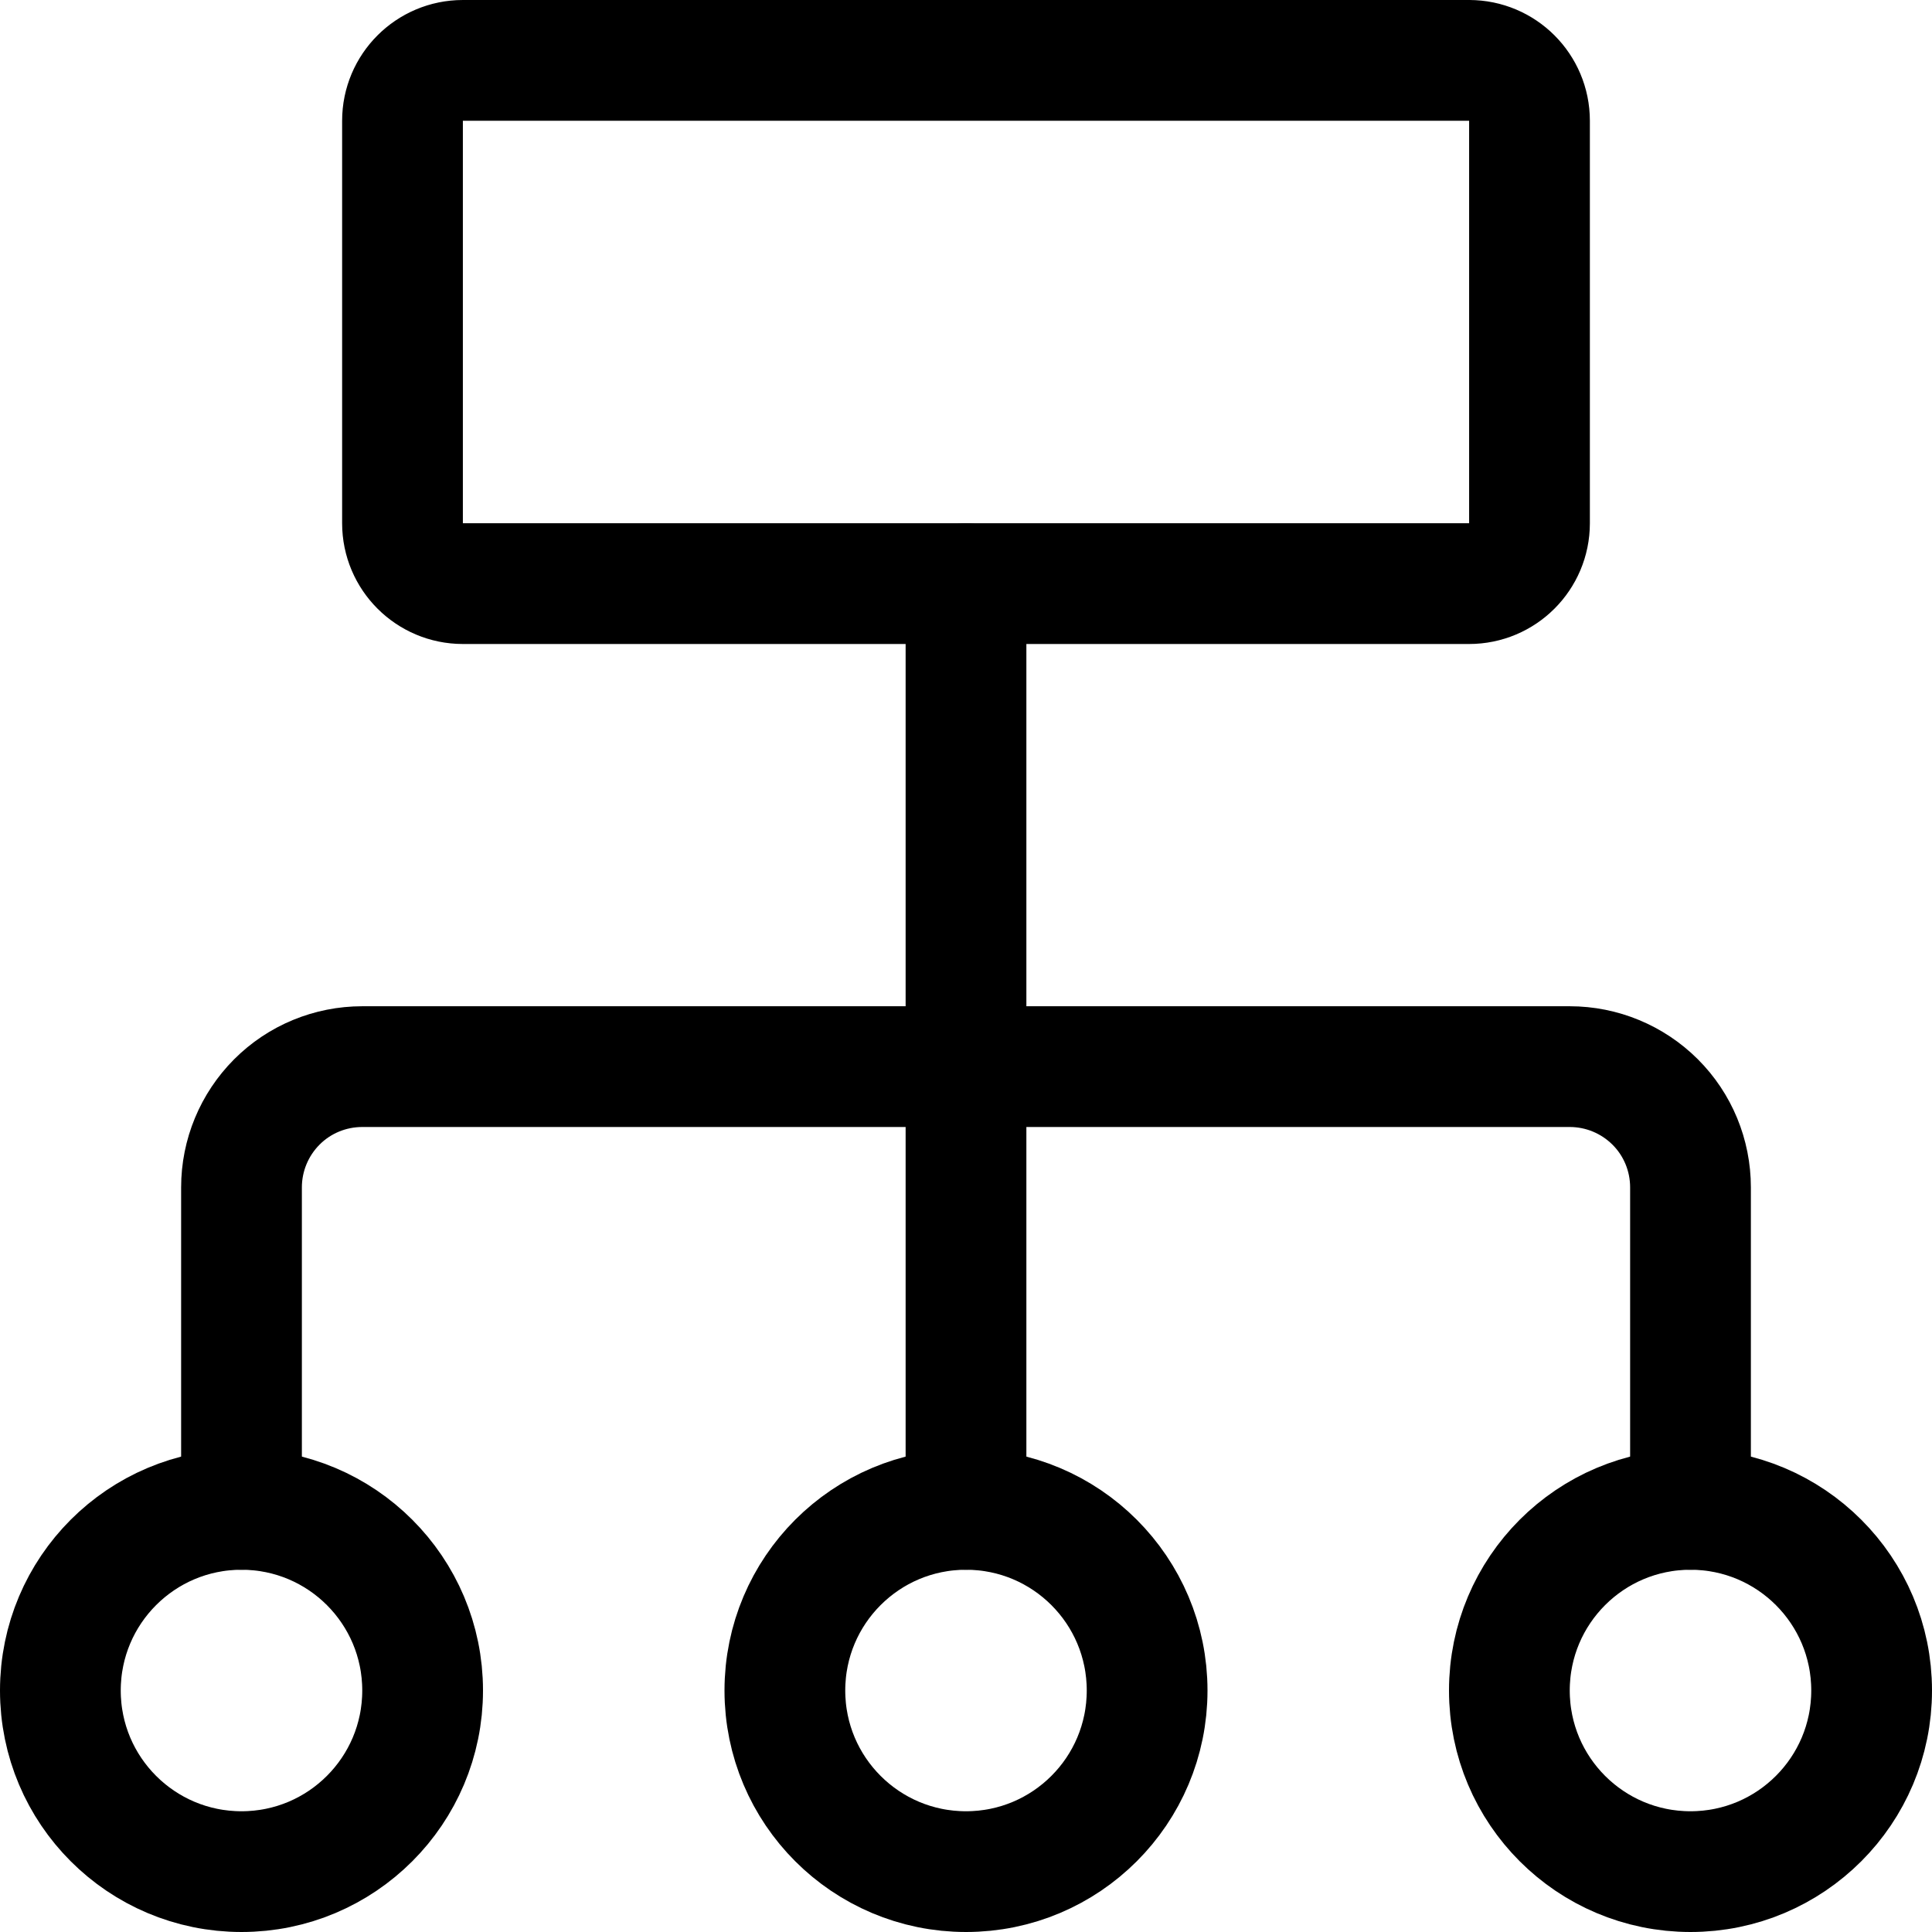
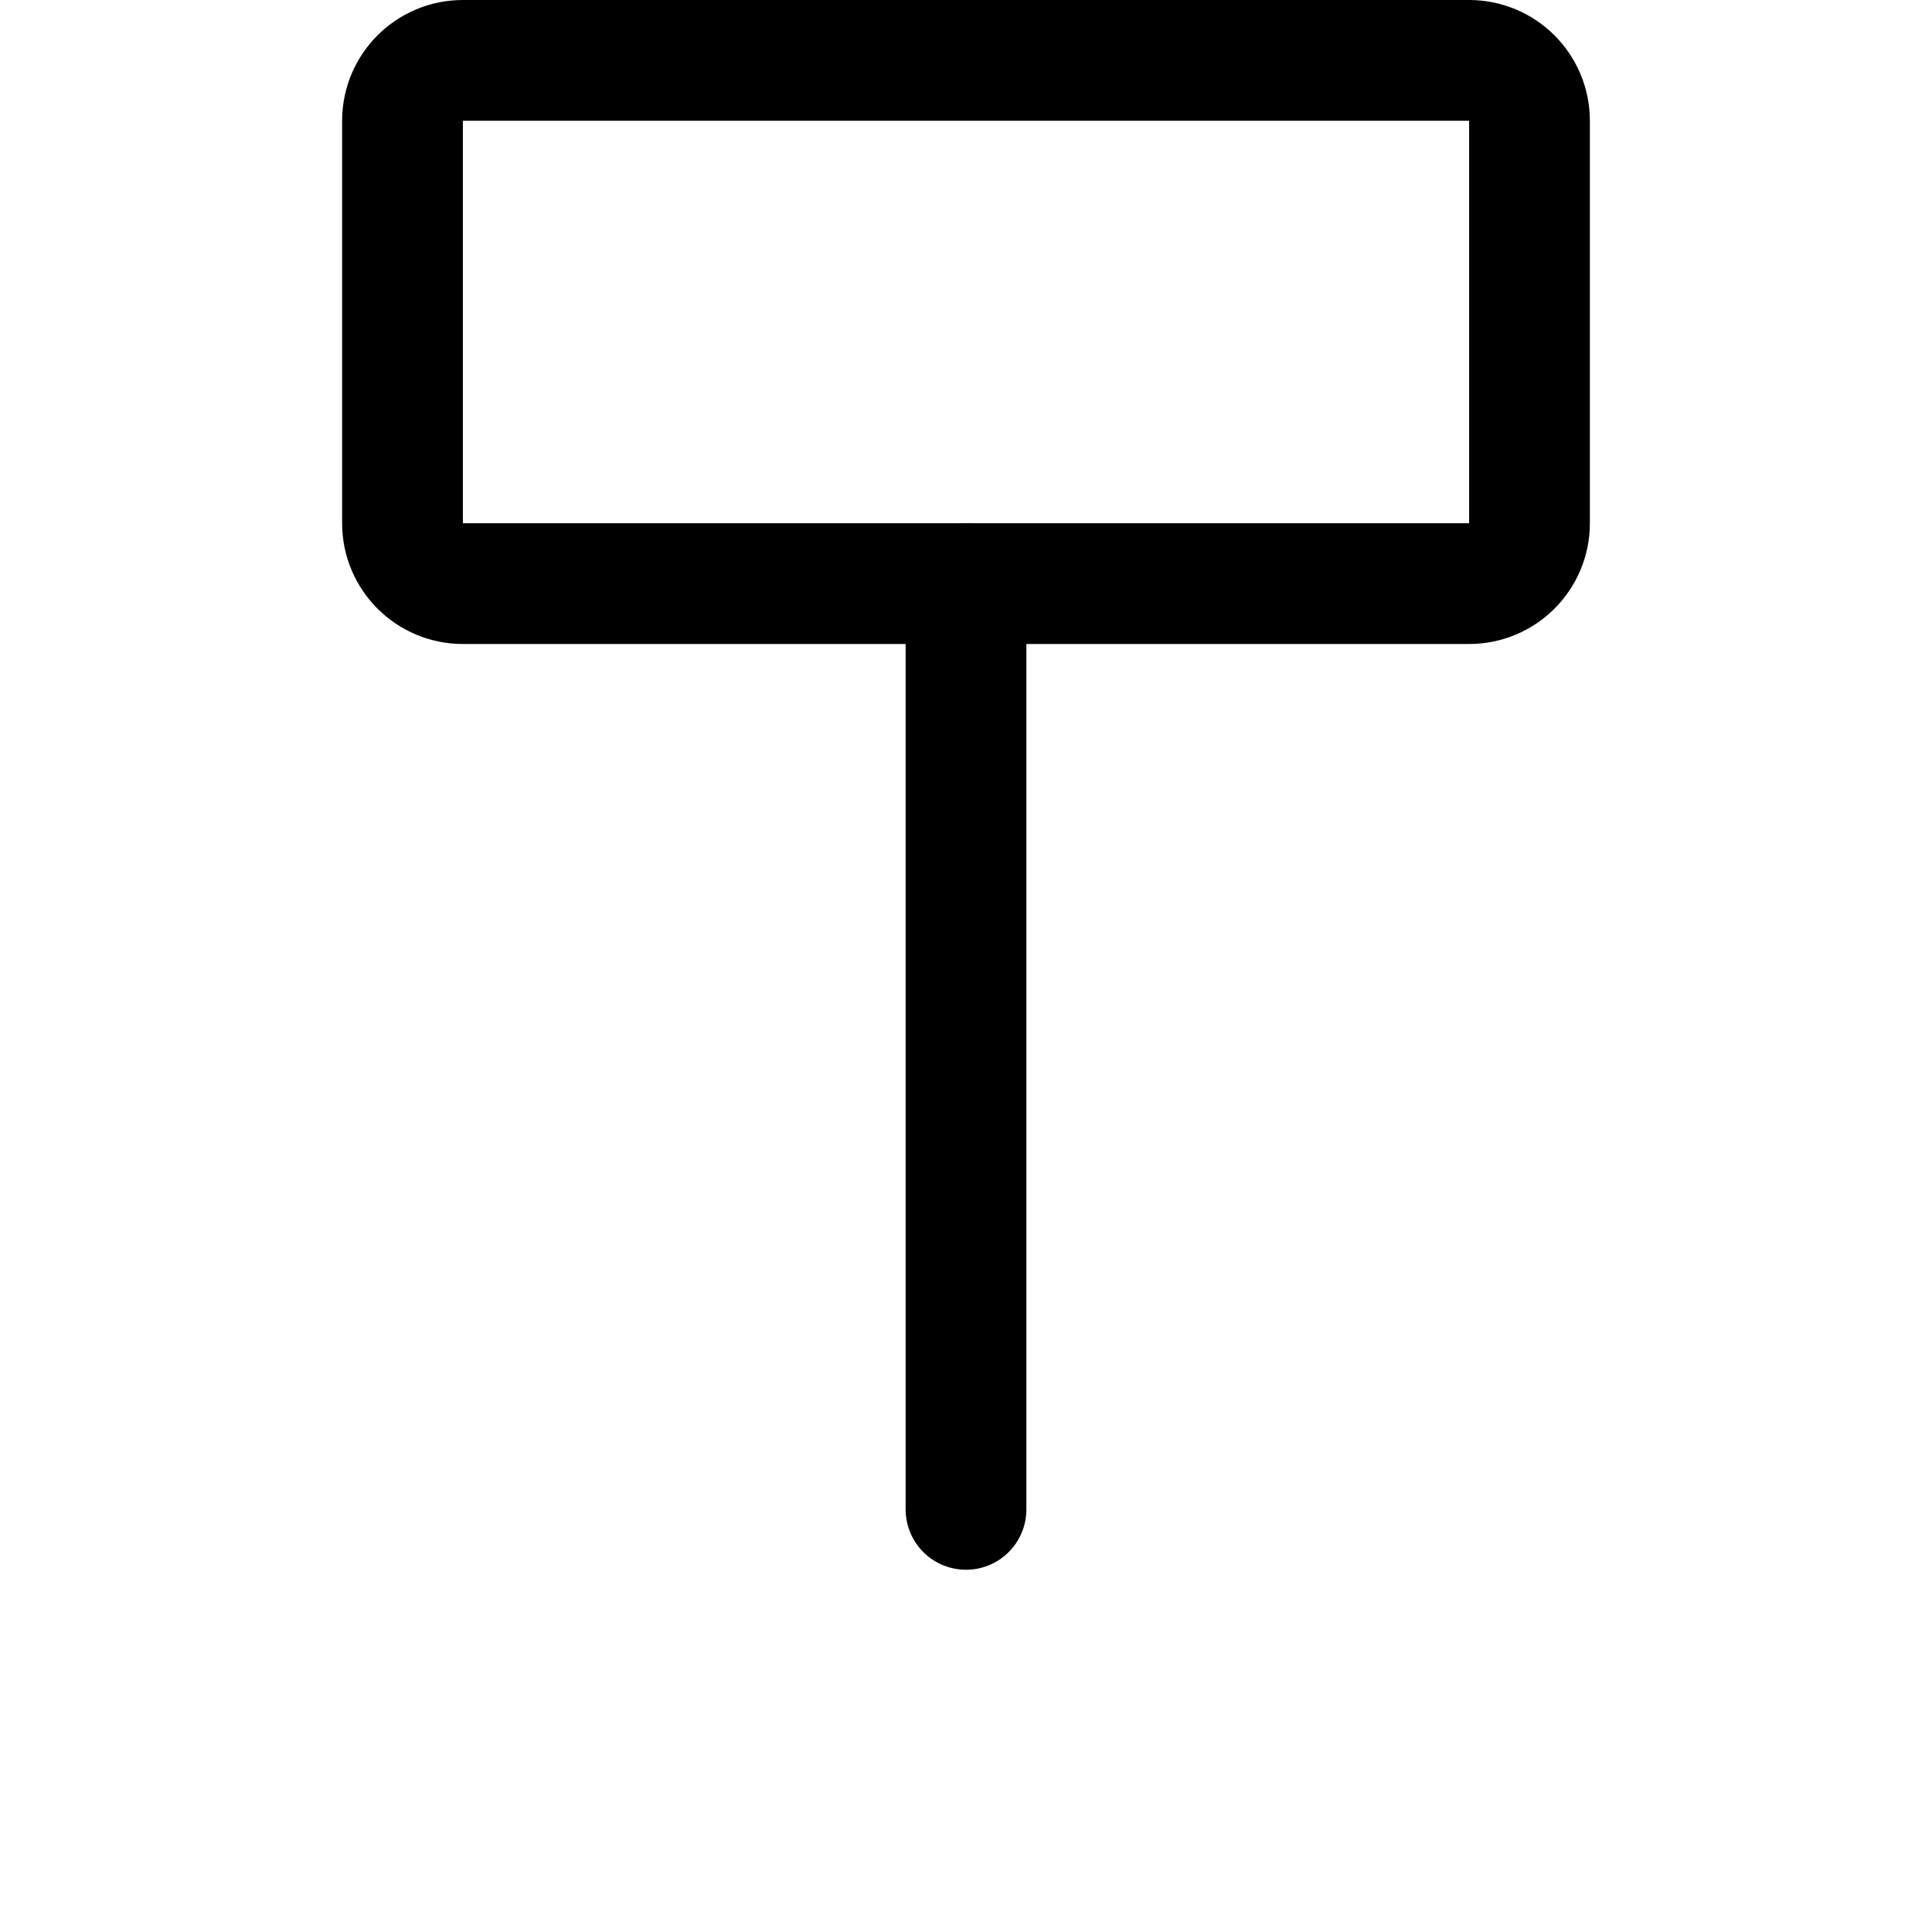
<svg xmlns="http://www.w3.org/2000/svg" fill="none" viewBox="0 0 24 24" id="Hierarchy-5-Organize--Streamline-Ultimate">
  <desc>Hierarchy 5 Organize Streamline Icon: https://streamlinehq.com</desc>
  <path stroke="#000000" stroke-linecap="round" stroke-linejoin="round" d="M18.25 0.75H5.75c-0.414 0 -0.75 0.336 -0.75 0.75v5c0 0.414 0.336 0.75 0.75 0.75h12.5c0.414 0 0.75 -0.336 0.75 -0.75v-5c0 -0.414 -0.336 -0.75 -0.75 -0.75Z" stroke-width="1.5" />
  <path stroke="#000000" stroke-linecap="round" stroke-linejoin="round" d="M12 7.25v11.5" stroke-width="1.5" />
-   <path stroke="#000000" stroke-linecap="round" stroke-linejoin="round" d="M3 18.75v-4c0 -0.398 0.158 -0.779 0.439 -1.061S4.102 13.25 4.5 13.25h15c0.398 0 0.779 0.158 1.061 0.439S21 14.352 21 14.75v4" stroke-width="1.5" />
-   <path stroke="#000000" stroke-linecap="round" stroke-linejoin="round" d="M3 23.25c1.243 0 2.25 -1.007 2.25 -2.25S4.243 18.75 3 18.75 0.75 19.757 0.75 21 1.757 23.25 3 23.25Z" stroke-width="1.5" />
-   <path stroke="#000000" stroke-linecap="round" stroke-linejoin="round" d="M12 23.25c1.243 0 2.25 -1.007 2.25 -2.25s-1.007 -2.25 -2.25 -2.25S9.75 19.757 9.75 21s1.007 2.25 2.25 2.25Z" stroke-width="1.5" />
-   <path stroke="#000000" stroke-linecap="round" stroke-linejoin="round" d="M21 23.25c1.243 0 2.25 -1.007 2.25 -2.25s-1.007 -2.25 -2.25 -2.25 -2.25 1.007 -2.25 2.25 1.007 2.25 2.25 2.25Z" stroke-width="1.5" />
</svg>